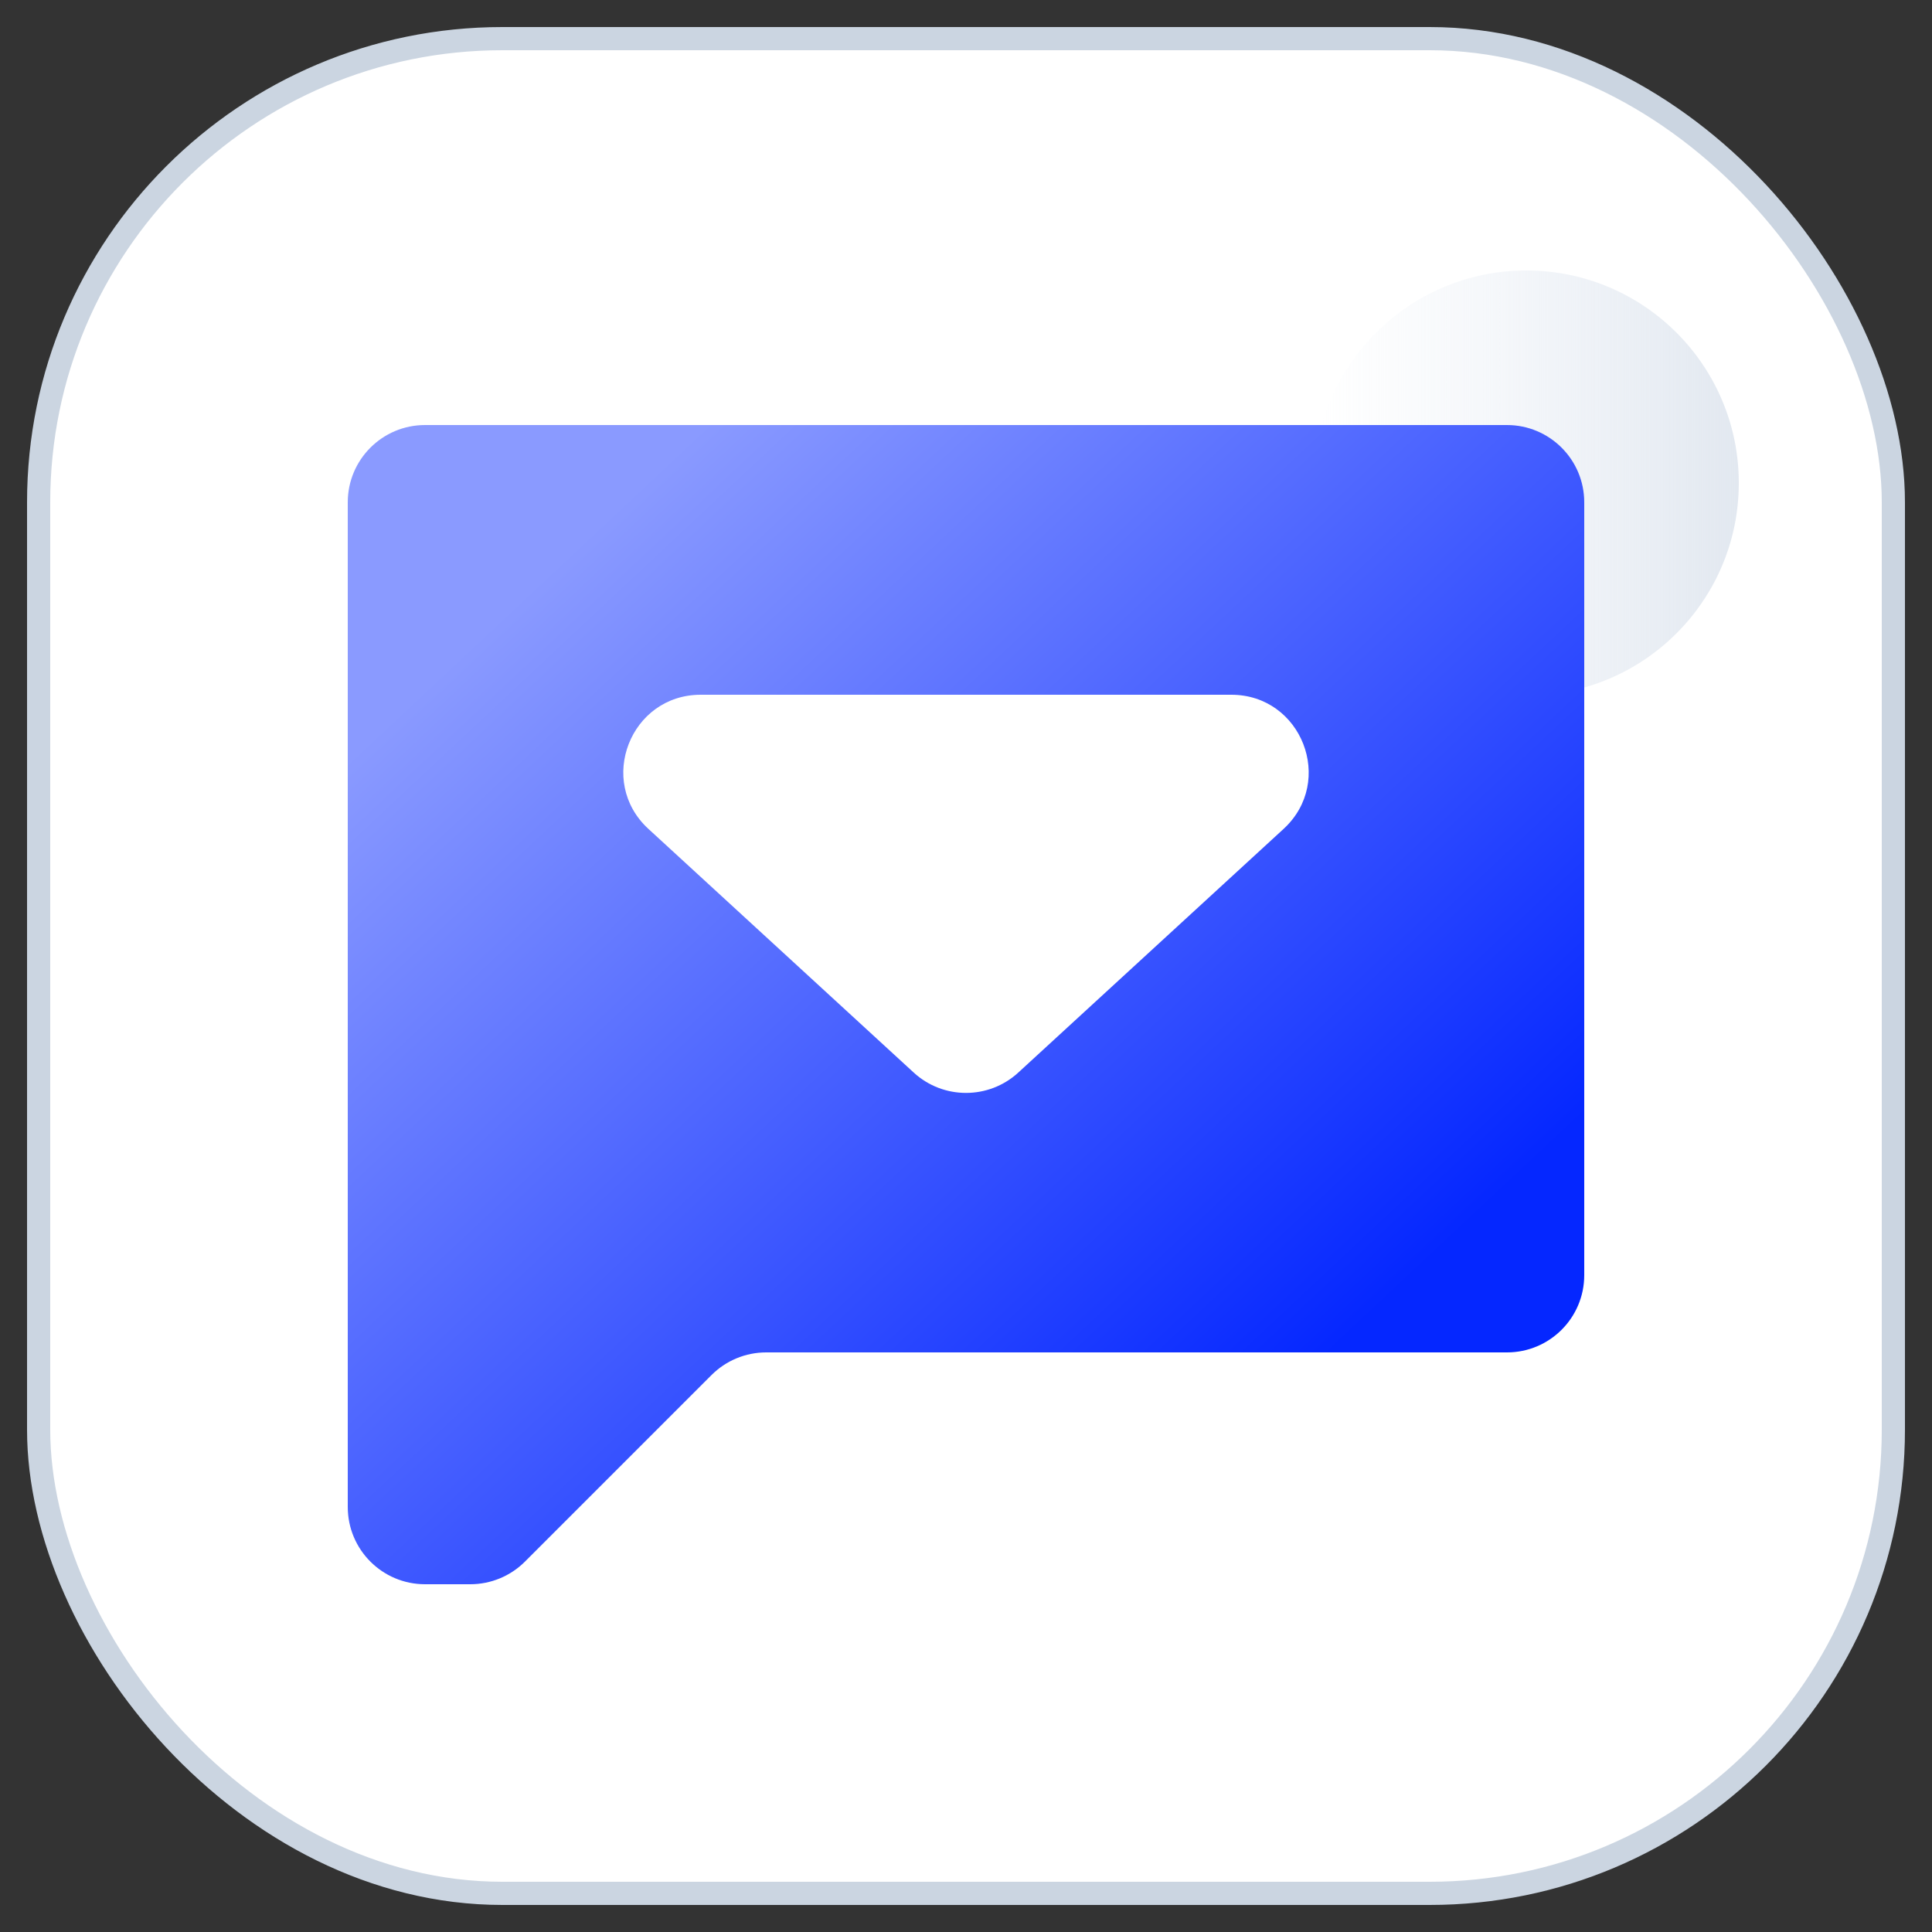
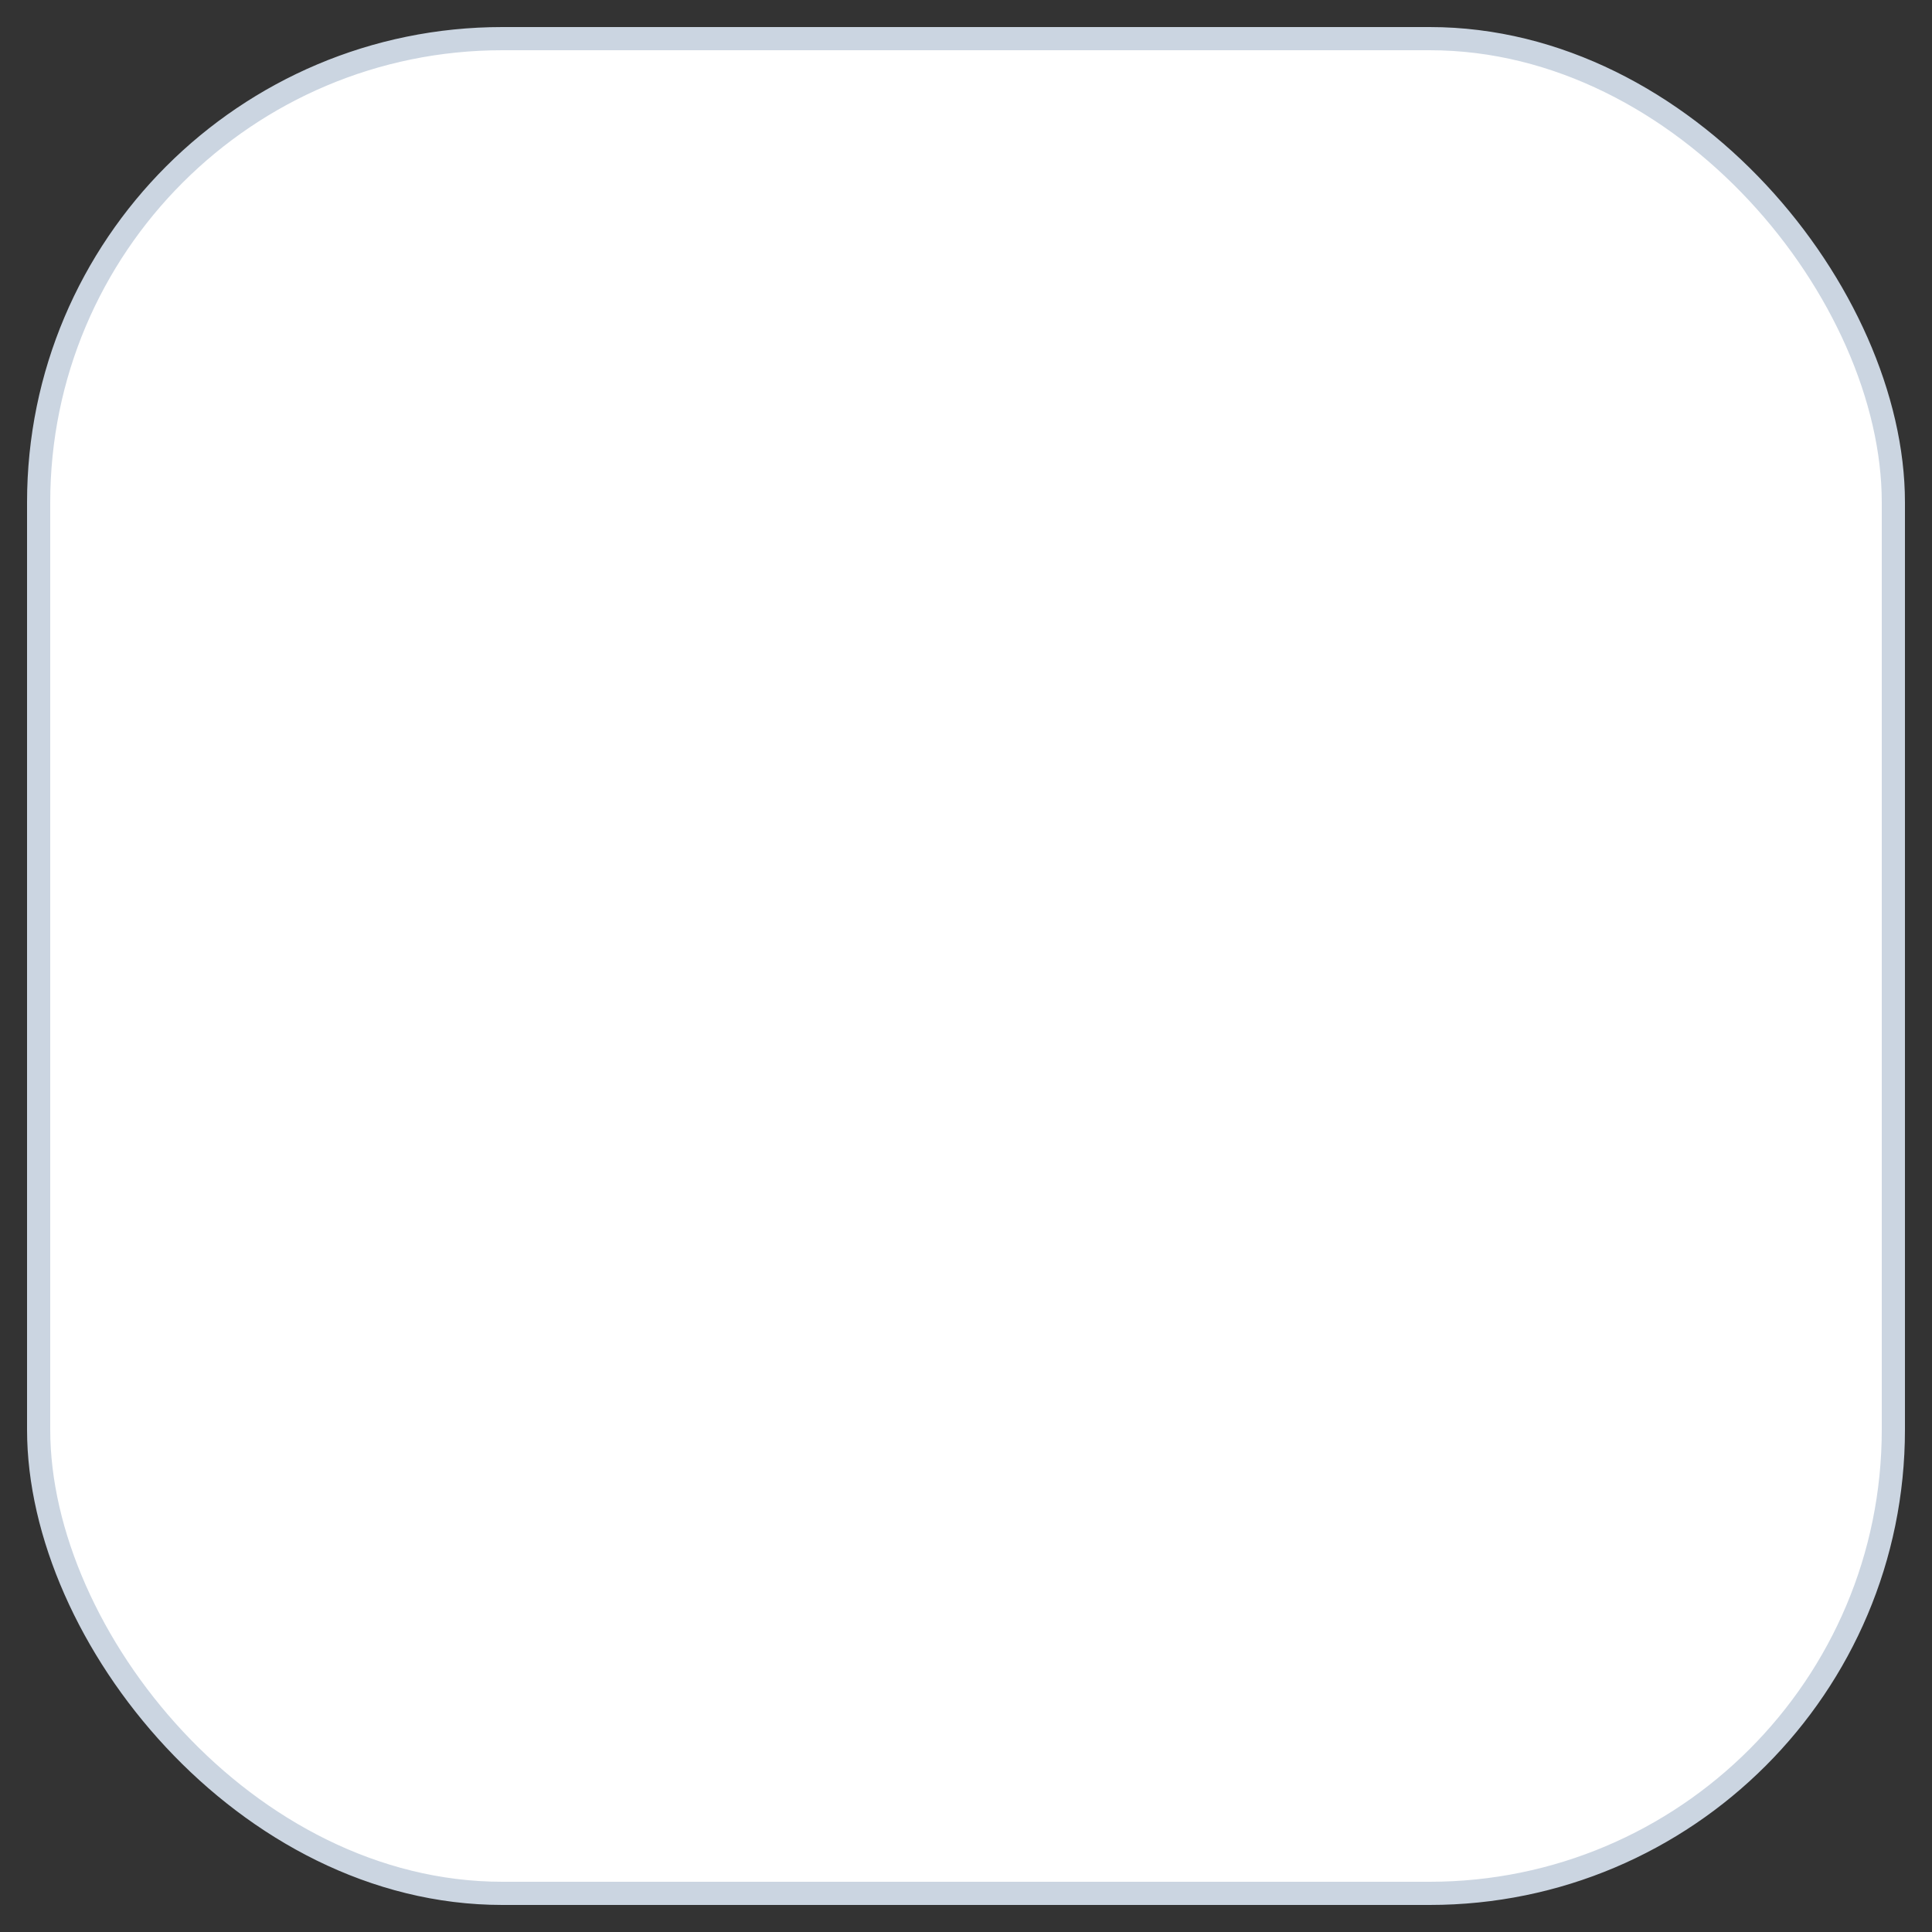
<svg xmlns="http://www.w3.org/2000/svg" width="50" height="50" viewBox="0 0 50 50" fill="none">
  <rect x="0" y="0" width="50" height="50" fill="#333333" stroke="none" />
  <rect x="1" y="1" width="48" height="48" rx="12" fill="white" stroke="#CBD5E1" stroke-width="0.6" />
-   <ellipse cx="39.5" cy="12.5" rx="5.5" ry="5.5" transform="rotate(90 39.5 12.5)" fill="url(#paint0_linear_6203_23681)" />
-   <path fill-rule="evenodd" clip-rule="evenodd" d="M41 13C41 11.895 40.105 11 39 11H11C9.895 11 9 11.895 9 13V35V39C9 40.105 9.895 41 11 41H12.172C12.702 41 13.211 40.789 13.586 40.414L18.414 35.586C18.789 35.211 19.298 35 19.828 35H39C40.105 35 41 34.105 41 33V13Z" fill="url(#paint1_linear_6203_23681)" style="mix-blend-mode:multiply" />
-   <path d="M26.353 27.758L33.218 21.453C34.561 20.22 33.688 17.98 31.865 17.98L18.135 17.98C16.312 17.98 15.439 20.22 16.782 21.453L23.647 27.758C24.412 28.46 25.588 28.46 26.353 27.758Z" fill="white" />
  <defs>
    <linearGradient id="paint0_linear_6203_23681" x1="39.5" y1="7" x2="39.5" y2="18" gradientUnits="userSpaceOnUse">
      <stop stop-color="#E2E8F0" />
      <stop offset="1" stop-color="#EBF0F7" stop-opacity="0" />
    </linearGradient>
    <linearGradient id="paint1_linear_6203_23681" x1="32.385" y1="36.962" x2="12.81" y2="16.082" gradientUnits="userSpaceOnUse">
      <stop stop-color="#0527FF" />
      <stop offset="1" stop-color="#8A9AFF" />
    </linearGradient>
  </defs>
</svg>